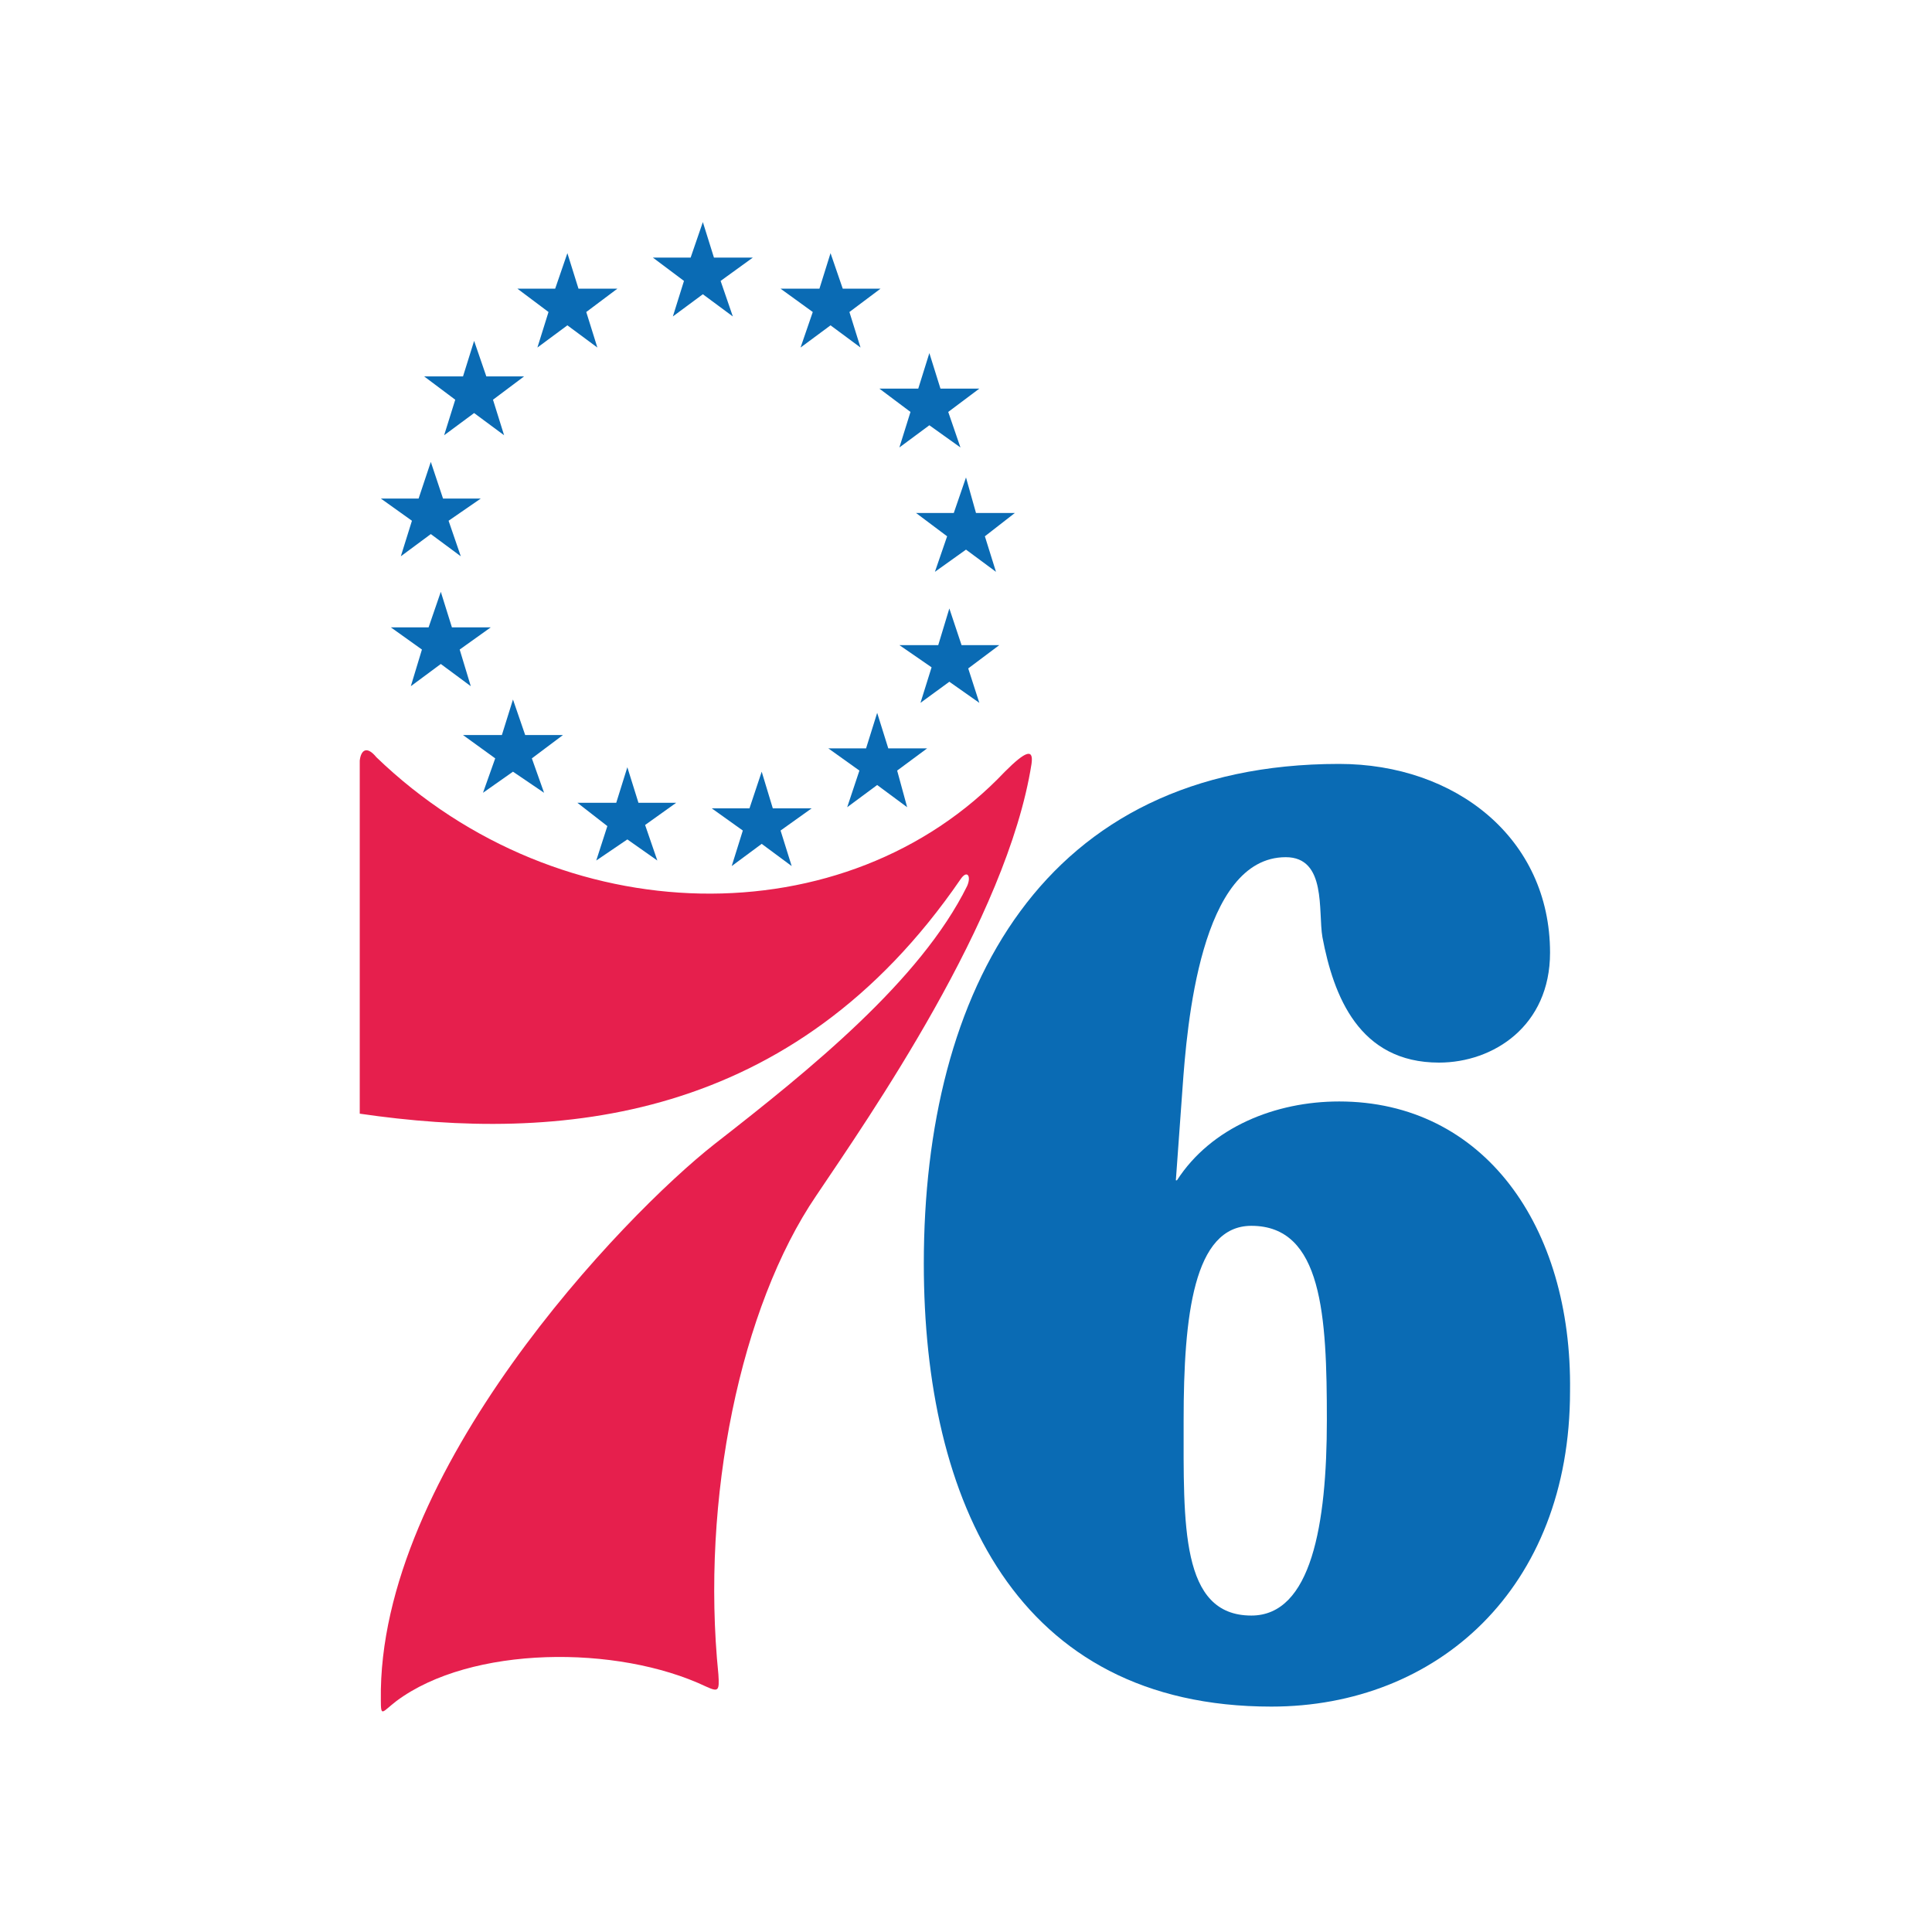
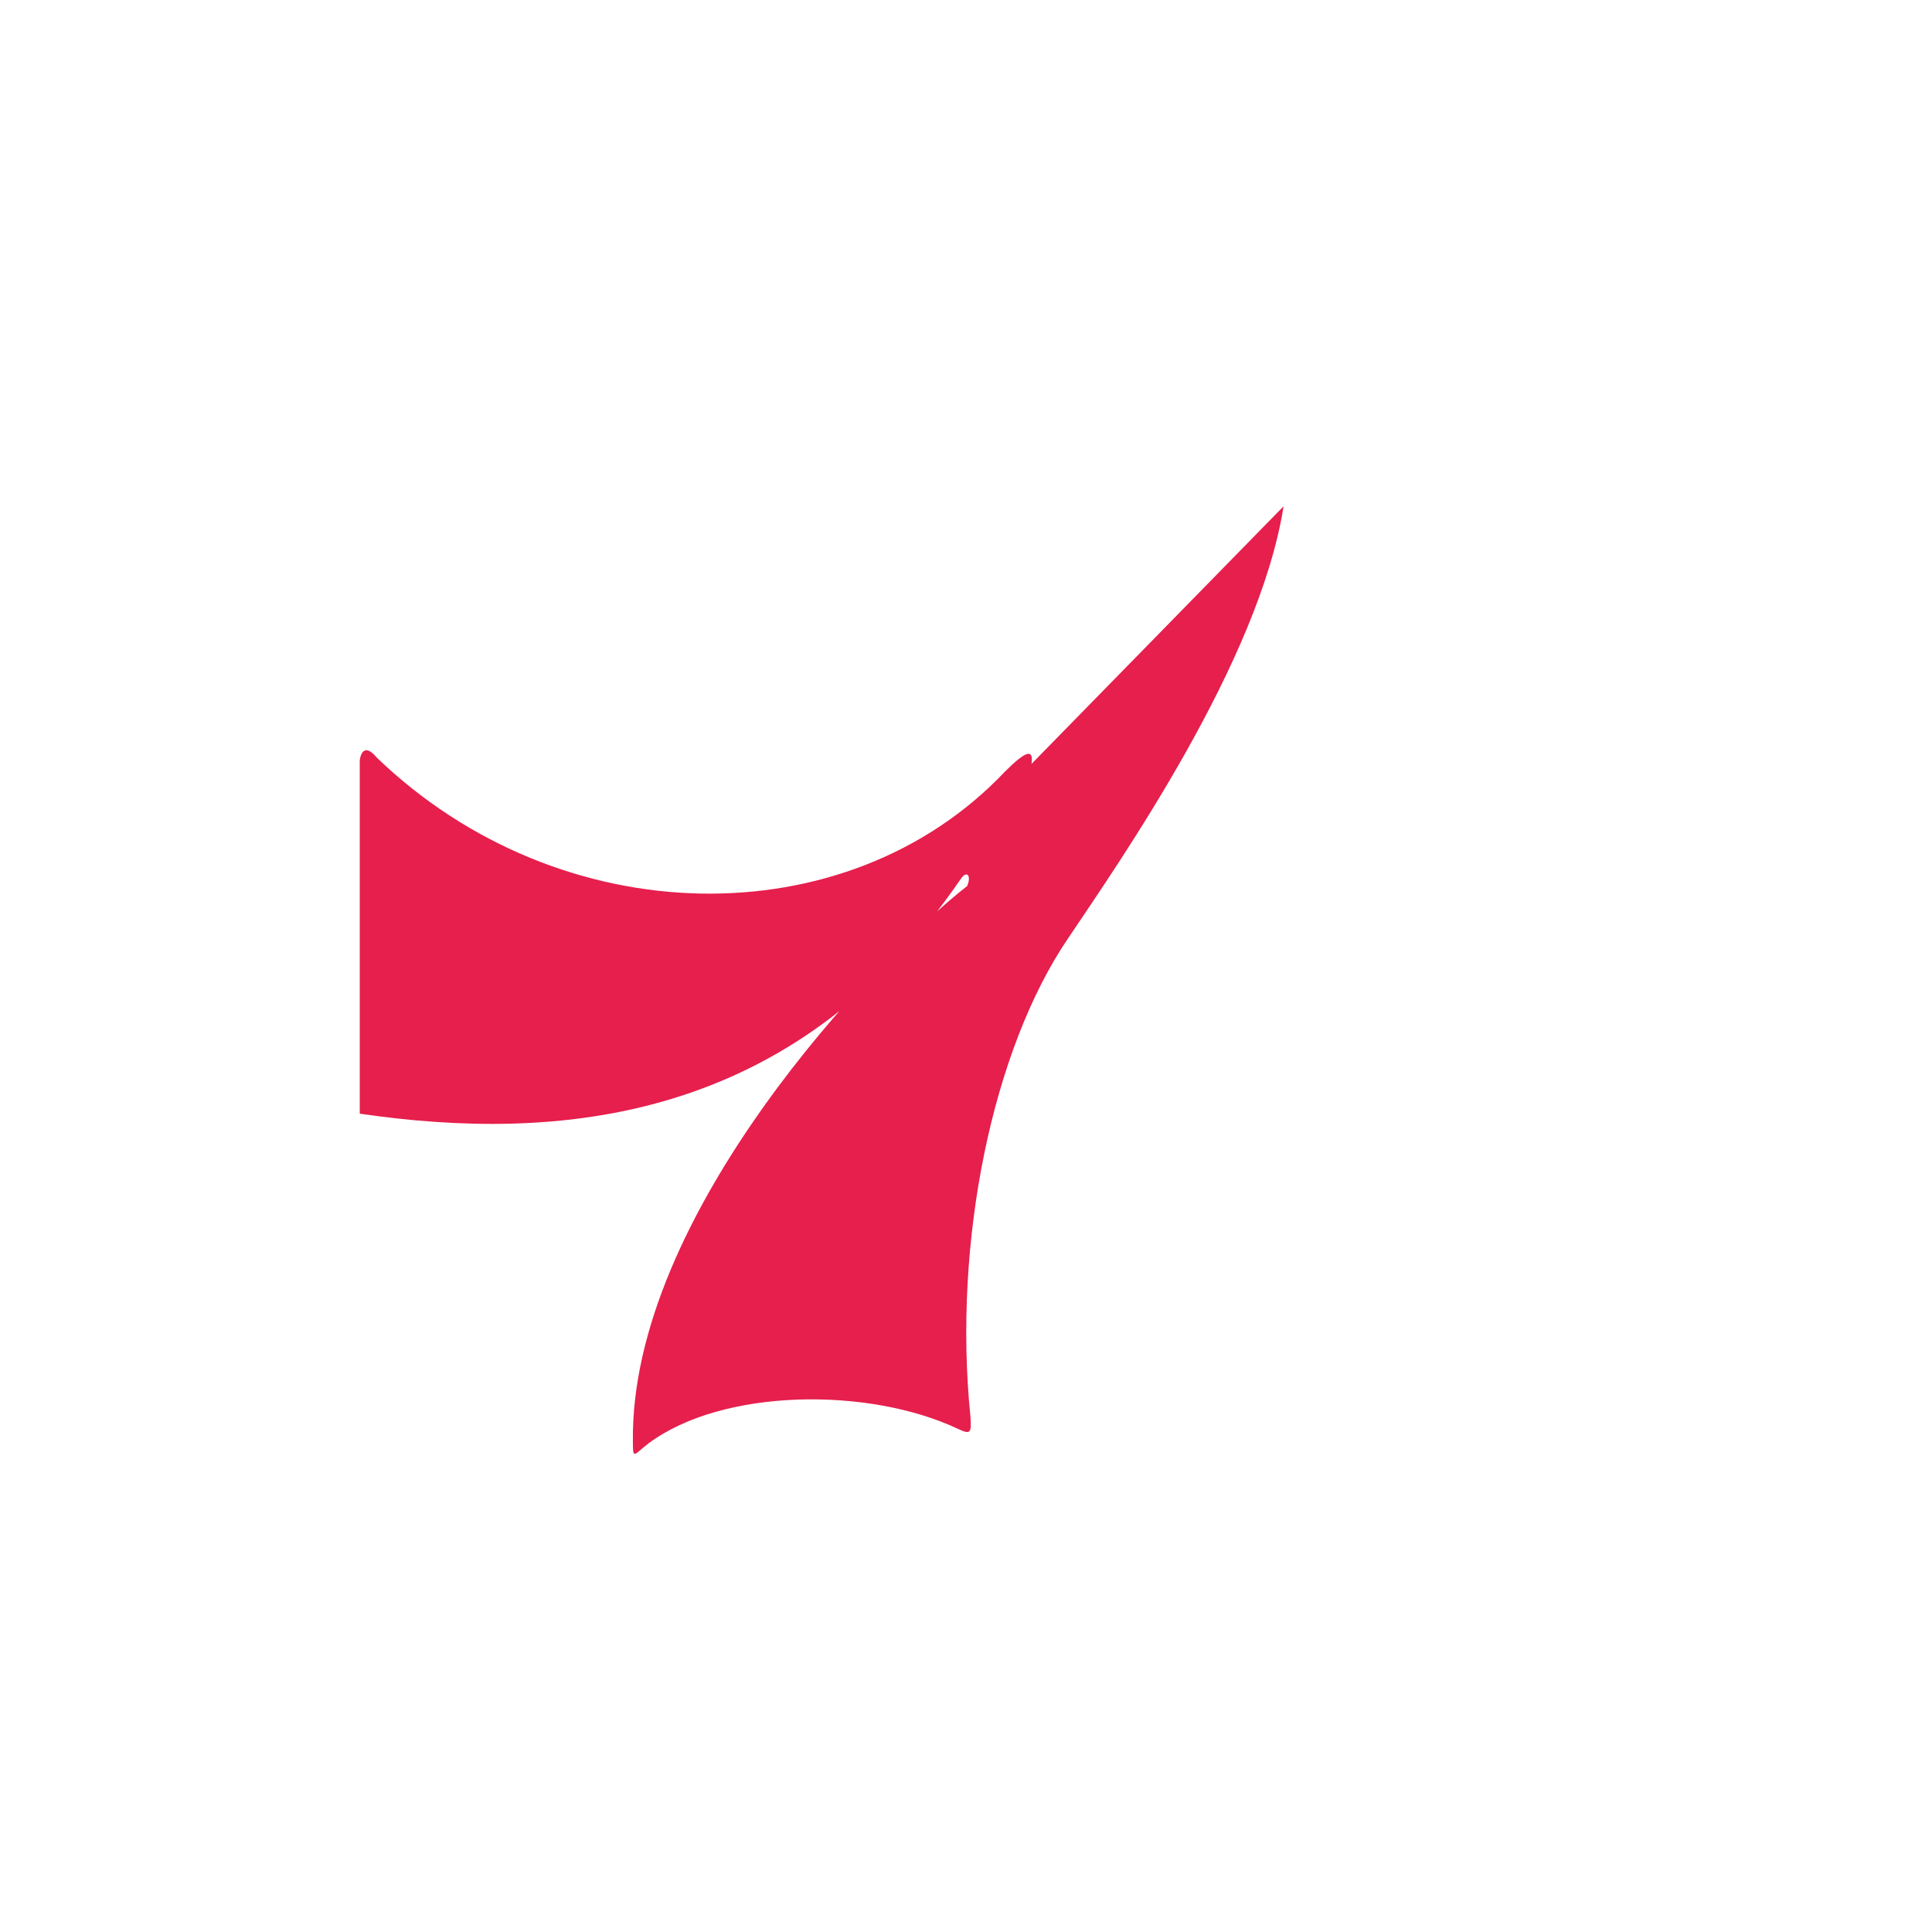
<svg xmlns="http://www.w3.org/2000/svg" version="1.1" id="Layer_1" x="0" y="0" width="174" height="174" style="enable-background:new 0 0 174 174" xml:space="preserve">
  <style>.st1{fill:#0a6bb4}</style>
-   <path d="M112.7 110.3c-5.2 0-6.1 8.1-6.1 17.5s-.3 17.6 6.1 17.6c5.4 0 6.8-8.2 6.8-17.6s-.4-17.5-6.8-17.5z" style="fill:none" />
-   <path class="st1" d="M120.6 99.2c-5.7 0-11.5 2.3-14.6 7.1h-.1l.6-8.3c.4-5.6 1.6-20.8 9.3-20.8 3.7 0 2.9 4.9 3.3 7.2 1 5.3 3.3 11.3 10.5 11.3 4.9 0 10-3.3 10-9.9 0-10.3-8.5-17-19-17-26.7 0-37.4 20.4-37.4 45 0 21.4 8.3 39.9 31.3 39.9 14.9 0 26.9-10.6 26.9-28.4.2-14.9-7.8-26.1-20.8-26.1zm-7.9 46.3c-6.4 0-6.1-8.2-6.1-17.6s.9-17.5 6.1-17.5c6.4 0 6.8 8.1 6.8 17.5s-1.4 17.6-6.8 17.6z" />
-   <path d="M92.9 68.8c.2-1.4-.5-1.2-2.4.7-14.2 15-40 14.7-56.6-1.3-.9-1.1-1.4-.6-1.5.3v31.8c17.8 2.6 39 .9 54.1-21.1.6-.9 1-.3.6.6C82.9 88.3 73 96.3 64.4 103c-8.3 6.5-30.4 29.6-30.1 50.1 0 1.6.1 1.1 1.4.1 6.7-5 19.9-5.1 27.9-1.3 1.1.5 1.2.4 1.1-1.1-1.6-15.8 2-33.1 8.8-43.1 4.7-7 17.2-24.9 19.4-38.9z" style="fill:#e61f4d" />
-   <path class="st1" d="m60.6 28.5 2.7-2 2.7 2-1.1-3.2 2.9-2.1h-3.5l-1-3.2-1.1 3.2h-3.4l2.8 2.1zM82 37.1l-1 3.2 2.7-2 2.8 2-1.1-3.2 2.8-2.1h-3.5l-1-3.2-1 3.2h-3.5zm-9.9-5.8 2.7-2 2.7 2-1-3.2 2.8-2.1h-3.4l-1.1-3.2-1 3.2h-3.5l2.9 2.1zm15.8 14.9L87 43l-1.1 3.2h-3.4l2.8 2.1-1.1 3.2 2.8-2 2.7 2-1-3.2 2.7-2.1zm-1.3 11.9-1.1-3.3-1 3.3H81l2.9 2-1 3.2 2.6-1.9 2.7 1.9-1-3.1 2.8-2.1zM80 67.4l-1-3.2-1 3.2h-3.4l2.8 2-1.1 3.3 2.7-2 2.7 2-.9-3.3 2.7-2zm-15.9 5.4 2.8 2-1 3.2 2.7-2 2.7 2-1-3.2 2.8-2h-3.5l-1-3.3-1.1 3.3zM40 39.2l2.7-2 2.7 2-1-3.2 2.8-2.1h-3.4l-1.1-3.2-1 3.2h-3.5L41 36zm8.4-7.9 2.7-2 2.7 2-1-3.2 2.8-2.1h-3.5l-1-3.2L50 26h-3.4l2.8 2.1zM36.1 50.1l2.7-2 2.7 2-1.1-3.2 2.9-2h-3.4l-1.1-3.3-1.1 3.3h-3.4l2.8 2zm3.6 9.7 2.7 2-1-3.3 2.8-2h-3.5l-1-3.2-1.1 3.2h-3.4l2.8 2-1 3.3zm7.6 6.4L46.2 63l-1 3.2h-3.5l2.9 2.1-1.1 3.1 2.7-1.9 2.8 1.9-1.1-3.1 2.8-2.1zm4.7 6.1 2.7 2.1-1 3.1 2.8-1.9 2.7 1.9-1.1-3.2 2.8-2h-3.4l-1-3.2-1 3.2z" />
+   <path d="M92.9 68.8c.2-1.4-.5-1.2-2.4.7-14.2 15-40 14.7-56.6-1.3-.9-1.1-1.4-.6-1.5.3v31.8c17.8 2.6 39 .9 54.1-21.1.6-.9 1-.3.6.6c-8.3 6.5-30.4 29.6-30.1 50.1 0 1.6.1 1.1 1.4.1 6.7-5 19.9-5.1 27.9-1.3 1.1.5 1.2.4 1.1-1.1-1.6-15.8 2-33.1 8.8-43.1 4.7-7 17.2-24.9 19.4-38.9z" style="fill:#e61f4d" />
</svg>